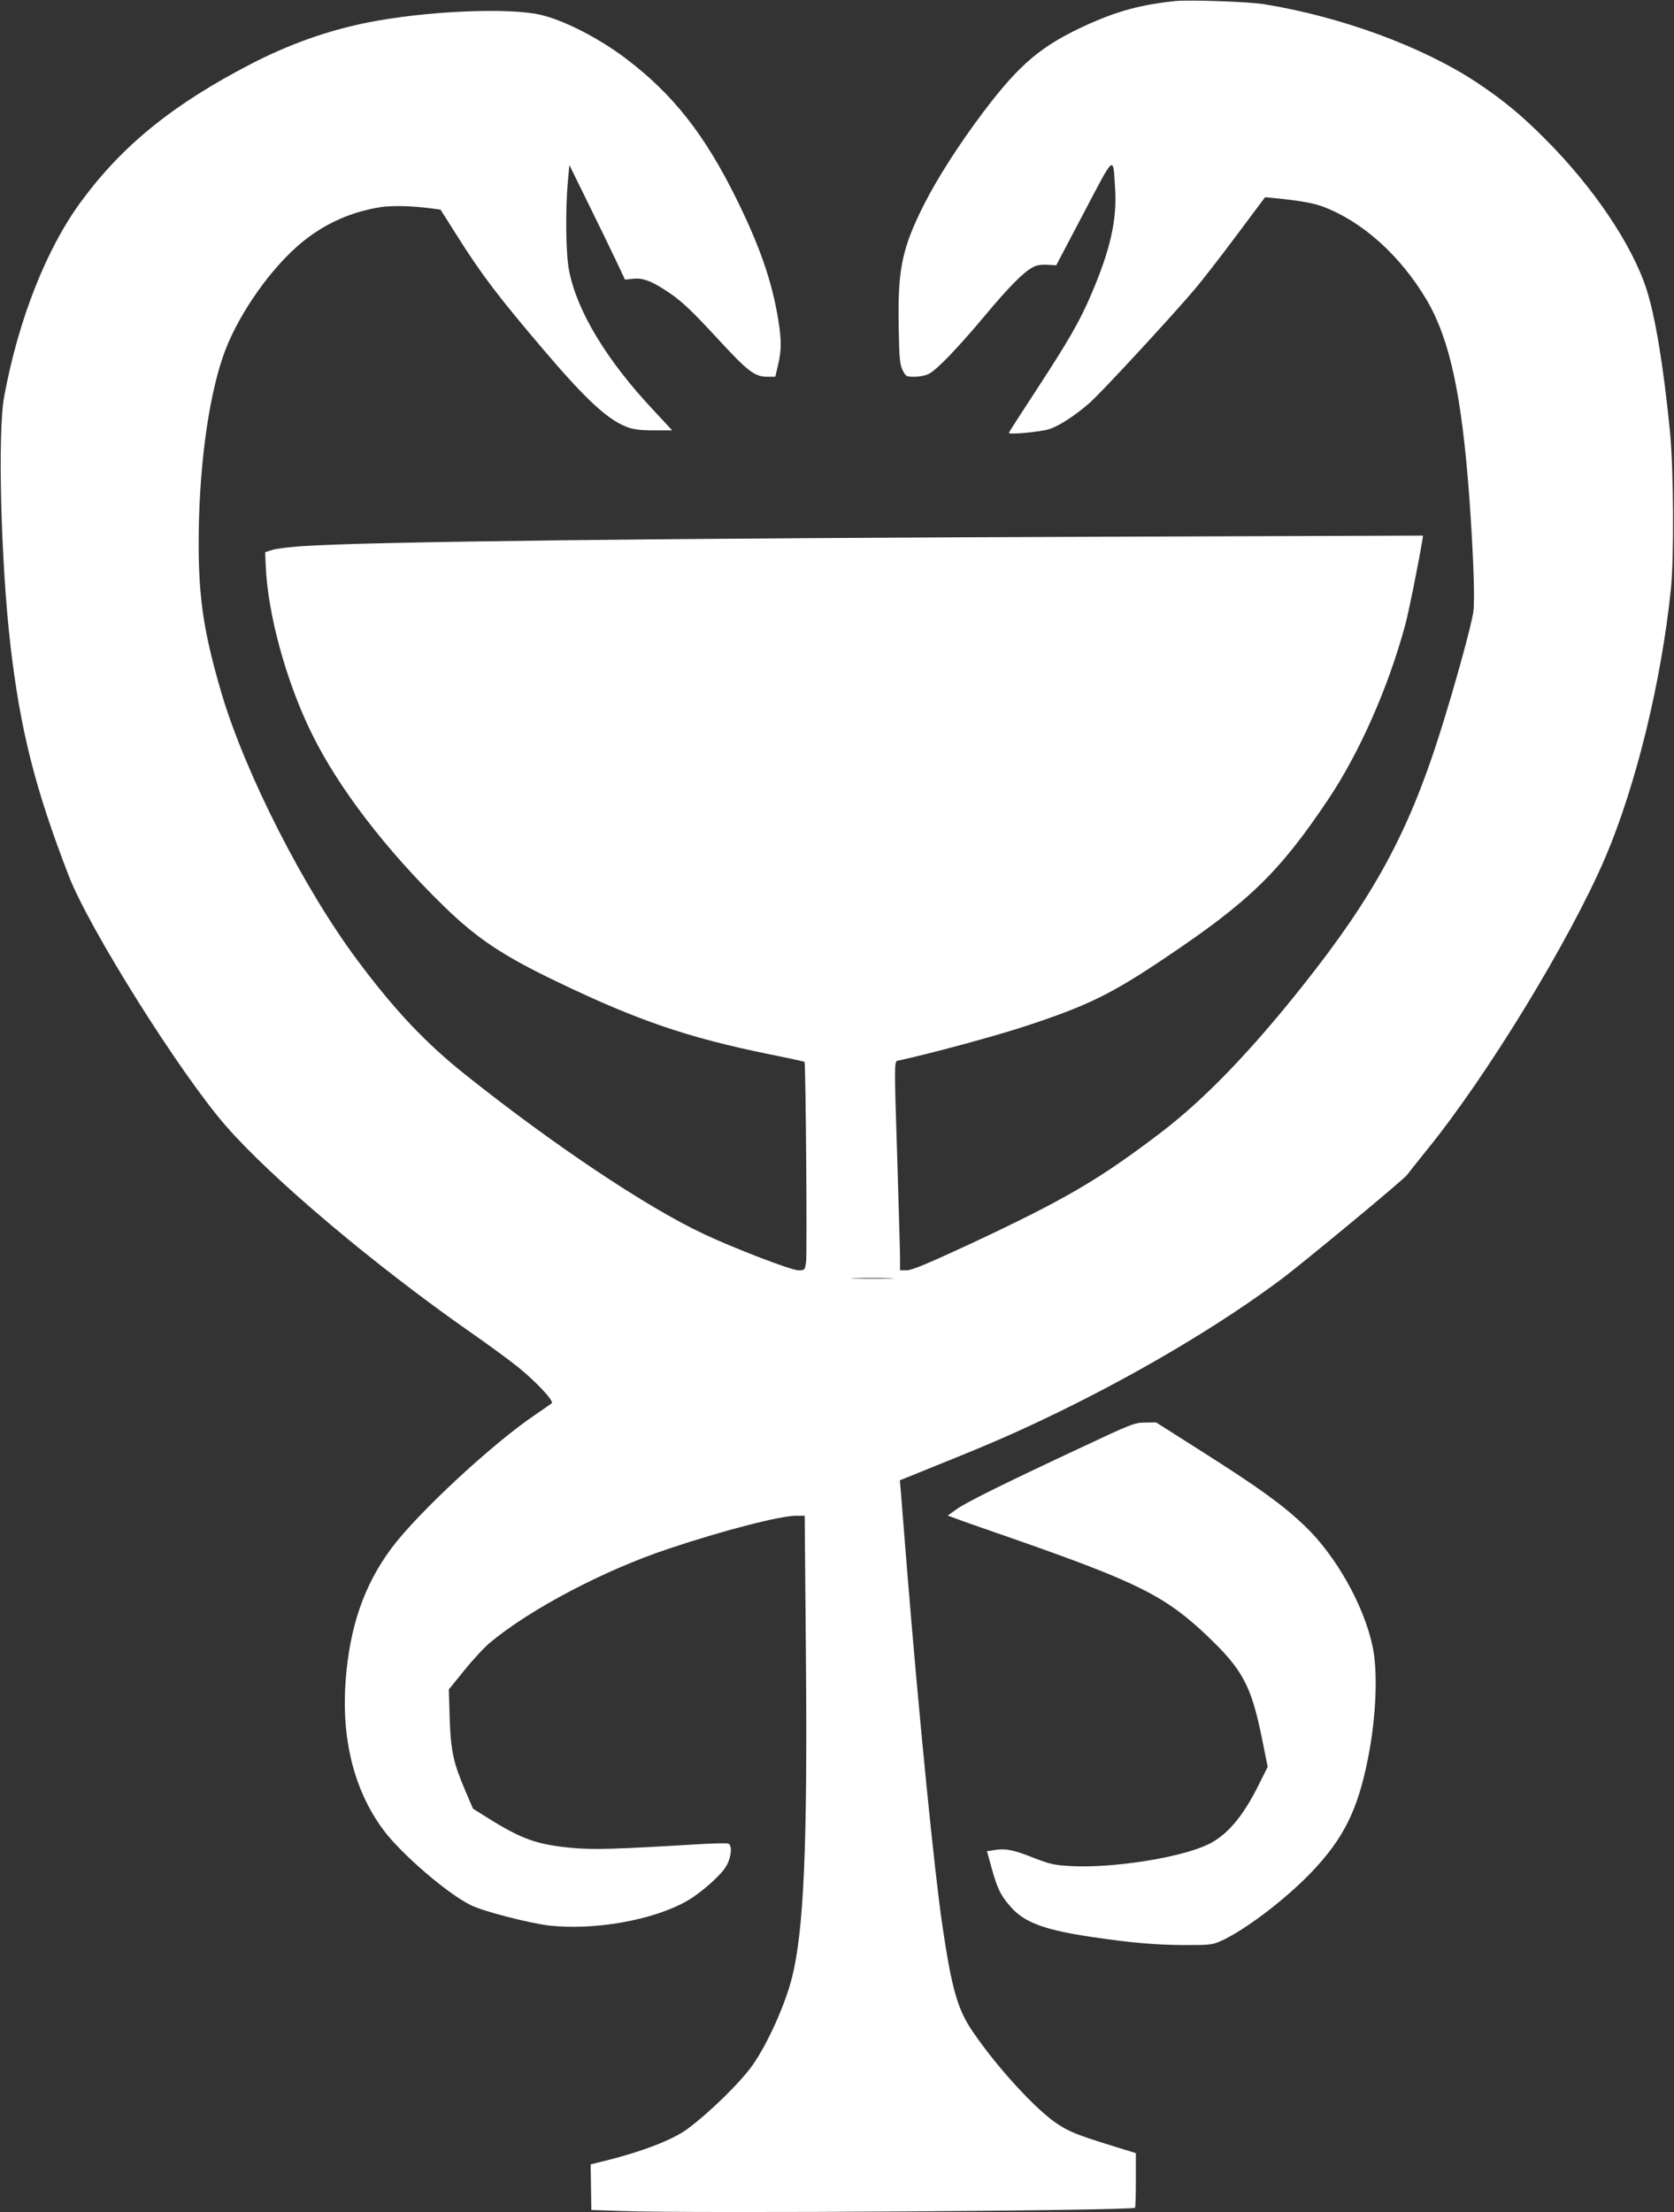
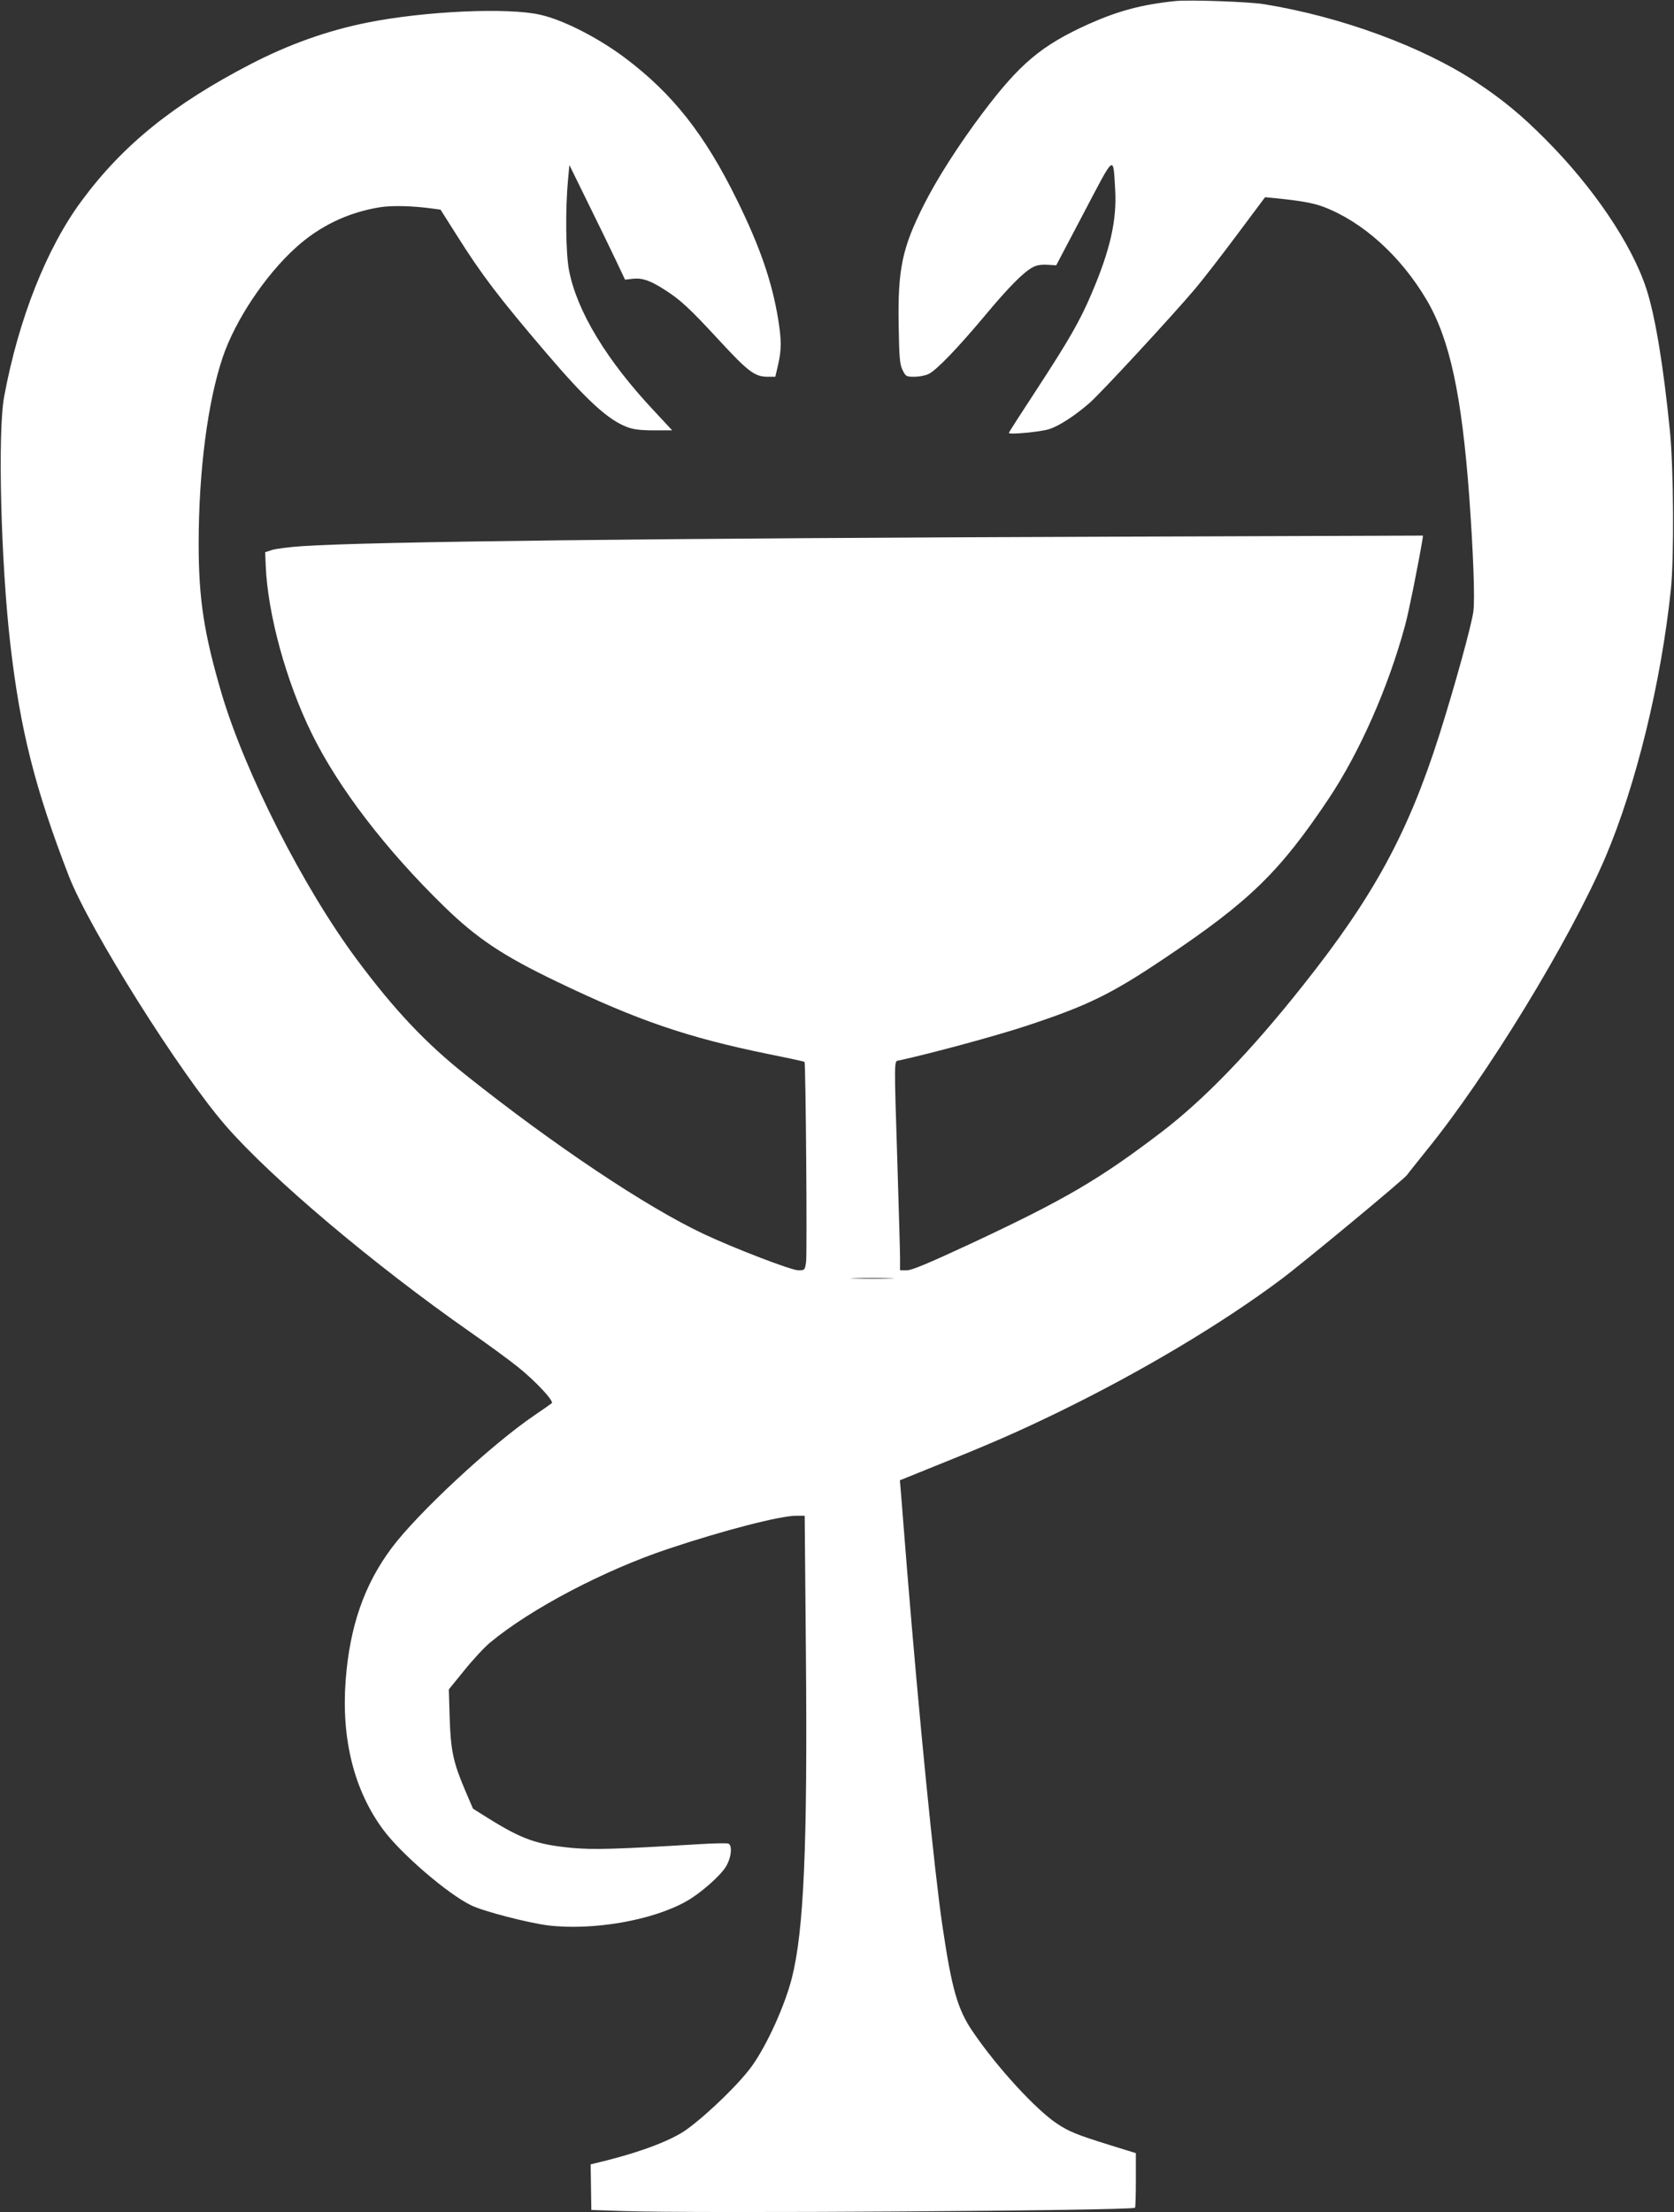
<svg xmlns="http://www.w3.org/2000/svg" version="1.0" width="969pt" height="1280pt" viewBox="0 0 969 1280" preserveAspectRatio="xMidYMid meet">
  <rect x="0" y="0" width="969" height="1280" fill="#333333" stroke="none" />
  <g transform="translate(0,1280) scale(0.1,-0.1)" fill="#ffffff" stroke="none">
    <path d="M6805 12794 c-196 -20 -332 -57 -503 -133 -274 -124 -398 -228 -615 -516 -136 -181 -260 -374 -337 -526 -128 -253 -154 -375 -148 -706 3 -189 7 -223 23 -255 18 -36 21 -38 68 -38 27 0 64 7 82 16 45 21 167 148 323 334 139 167 228 257 281 284 21 12 50 16 84 14 l51 -3 160 304 c181 344 169 336 181 138 11 -180 -28 -352 -137 -607 -67 -158 -132 -270 -318 -555 -88 -134 -160 -246 -160 -250 0 -11 184 6 233 22 55 17 147 76 231 149 60 50 484 509 614 663 40 47 148 186 239 308 l166 222 51 -5 c152 -15 225 -28 285 -50 228 -86 448 -284 599 -539 134 -228 203 -547 247 -1140 23 -322 33 -583 24 -660 -8 -73 -110 -442 -198 -719 -181 -568 -381 -935 -789 -1448 -302 -381 -570 -658 -817 -847 -362 -276 -561 -392 -1104 -646 -250 -116 -343 -155 -372 -155 l-39 0 0 68 c0 37 -7 279 -15 537 -20 635 -20 604 8 609 188 41 561 142 737 200 357 118 489 182 802 392 491 329 665 498 950 924 179 269 344 642 441 1000 21 75 75 345 101 498 l3 23 -1726 -6 c-2711 -9 -4381 -29 -4761 -55 -75 -5 -153 -15 -175 -22 l-40 -13 3 -75 c11 -281 118 -673 267 -975 153 -312 428 -671 766 -1000 190 -185 340 -285 653 -435 466 -224 754 -323 1230 -420 110 -22 201 -42 203 -44 7 -7 16 -1113 9 -1158 -7 -47 -8 -48 -45 -48 -40 0 -371 127 -547 210 -331 155 -872 517 -1379 921 -231 184 -410 373 -627 664 -311 417 -649 1082 -786 1545 -101 344 -132 544 -132 863 0 419 52 823 140 1082 72 212 245 472 422 632 138 125 302 204 488 234 70 11 191 8 305 -8 l45 -6 90 -142 c149 -237 248 -366 521 -686 234 -274 358 -388 469 -430 38 -14 76 -19 156 -19 l105 0 -105 113 c-273 290 -446 575 -492 812 -19 96 -22 353 -6 525 l8 85 108 -220 c60 -121 132 -270 161 -331 l53 -112 46 5 c53 6 101 -10 184 -64 90 -57 144 -107 313 -290 170 -184 208 -213 283 -213 l44 0 16 69 c20 87 20 141 1 261 -36 221 -106 423 -240 695 -185 376 -370 611 -643 817 -155 117 -357 221 -492 252 -185 44 -673 22 -1005 -45 -230 -46 -454 -126 -674 -240 -446 -231 -739 -467 -977 -789 -204 -274 -367 -687 -450 -1135 -38 -204 -19 -959 36 -1434 57 -494 143 -834 337 -1336 118 -307 644 -1144 911 -1450 265 -304 858 -804 1412 -1191 102 -71 228 -163 280 -205 103 -83 208 -196 194 -208 -5 -4 -49 -35 -99 -69 -247 -167 -679 -568 -829 -770 -158 -212 -241 -452 -265 -762 -26 -343 49 -641 219 -869 104 -139 371 -369 507 -435 68 -34 327 -101 443 -116 262 -32 612 29 808 142 77 44 189 142 223 196 32 51 40 125 15 135 -8 3 -81 2 -163 -3 -495 -30 -615 -33 -742 -22 -206 20 -290 50 -490 175 l-83 52 -45 105 c-69 162 -84 230 -90 420 l-5 165 91 112 c50 62 117 134 149 160 232 193 659 418 1032 542 317 106 646 191 739 191 l49 0 7 -797 c10 -1113 -12 -1605 -81 -1877 -40 -157 -139 -377 -225 -501 -68 -99 -256 -283 -384 -376 -82 -60 -259 -128 -463 -179 l-93 -23 2 -132 2 -132 180 -6 c403 -15 2949 2 2967 19 3 3 5 75 5 161 l0 155 -142 44 c-200 62 -244 80 -315 127 -123 82 -348 327 -487 532 -88 128 -122 248 -176 614 -46 310 -135 1202 -205 2066 -16 204 -32 402 -35 440 l-6 70 205 83 c329 132 477 197 714 312 476 232 940 508 1287 767 130 97 714 581 730 605 6 9 56 71 111 140 350 429 832 1219 1037 1698 177 416 323 1012 379 1550 19 184 16 692 -5 910 -38 385 -86 673 -137 829 -84 258 -308 589 -585 866 -137 138 -245 227 -394 326 -313 208 -788 383 -1236 455 -87 14 -429 26 -510 18z m-1652 -7391 c-57 -2 -149 -2 -205 0 -57 1 -11 3 102 3 113 0 159 -2 103 -3z" />
-     <path d="M6250 4421 c-457 -214 -658 -314 -714 -354 l-50 -36 30 -11 c16 -6 40 -15 54 -20 14 -5 156 -55 315 -110 705 -247 864 -327 1107 -559 202 -193 251 -285 313 -590 l33 -164 -53 -106 c-93 -187 -187 -295 -299 -346 -162 -75 -548 -135 -787 -122 -94 5 -119 10 -214 47 -118 47 -163 56 -228 46 l-44 -7 27 -97 c32 -118 54 -163 115 -230 79 -88 200 -131 477 -171 226 -33 357 -44 523 -45 153 0 162 1 218 26 141 66 367 238 518 395 186 195 268 358 328 661 47 236 58 499 26 647 -50 236 -211 522 -390 694 -129 123 -260 218 -584 424 l-279 177 -63 -1 c-61 0 -79 -7 -379 -148z" />
  </g>
</svg>